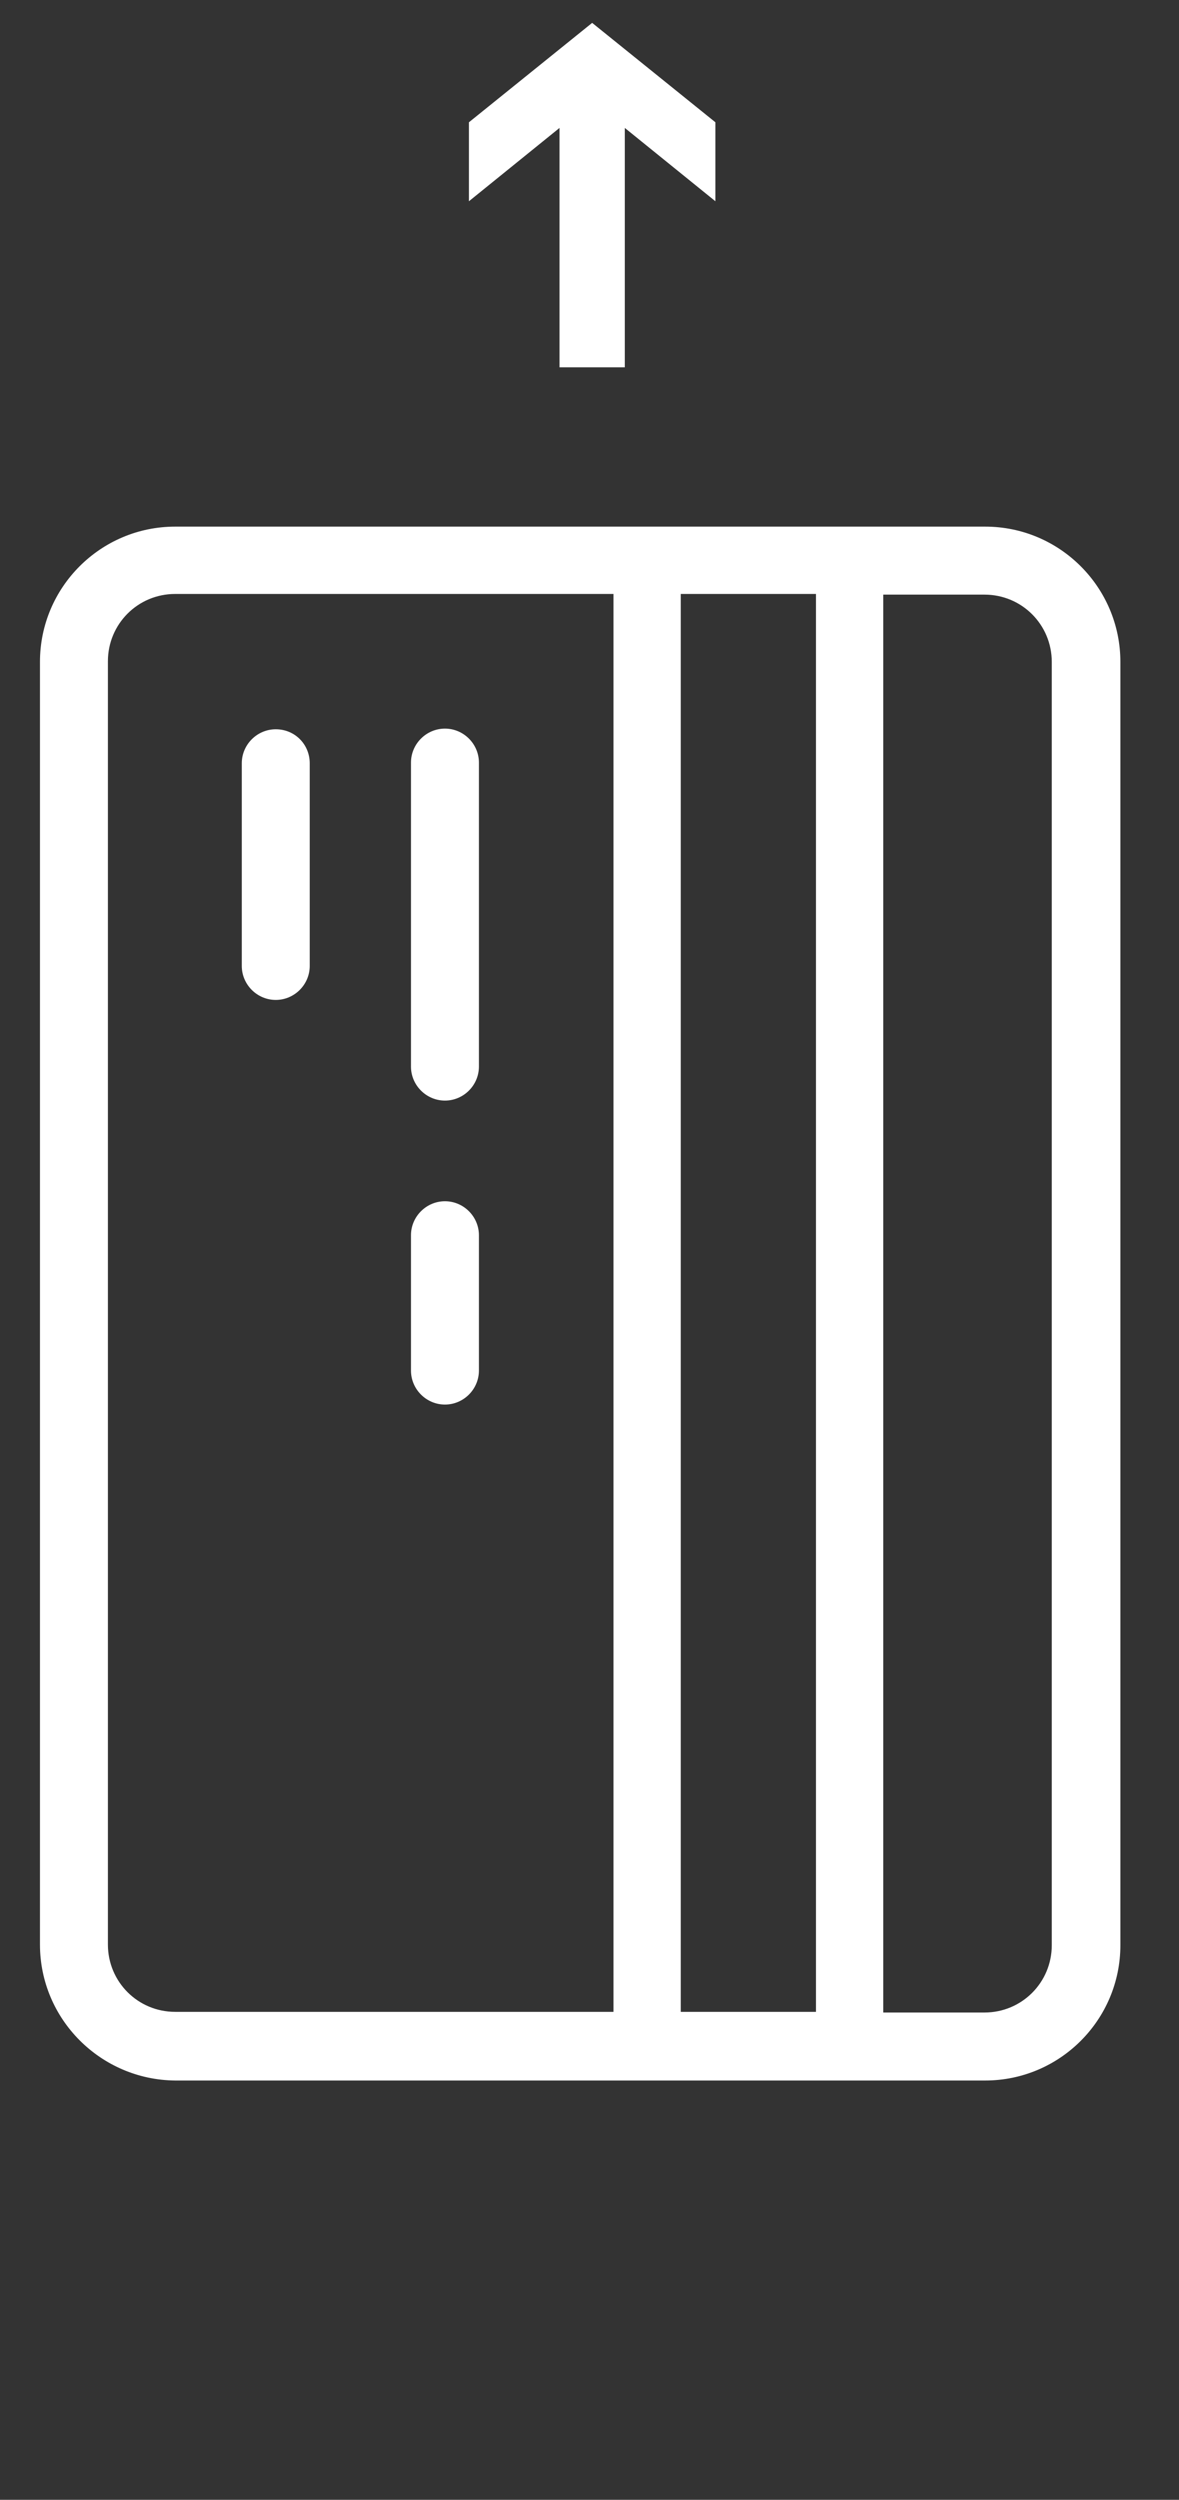
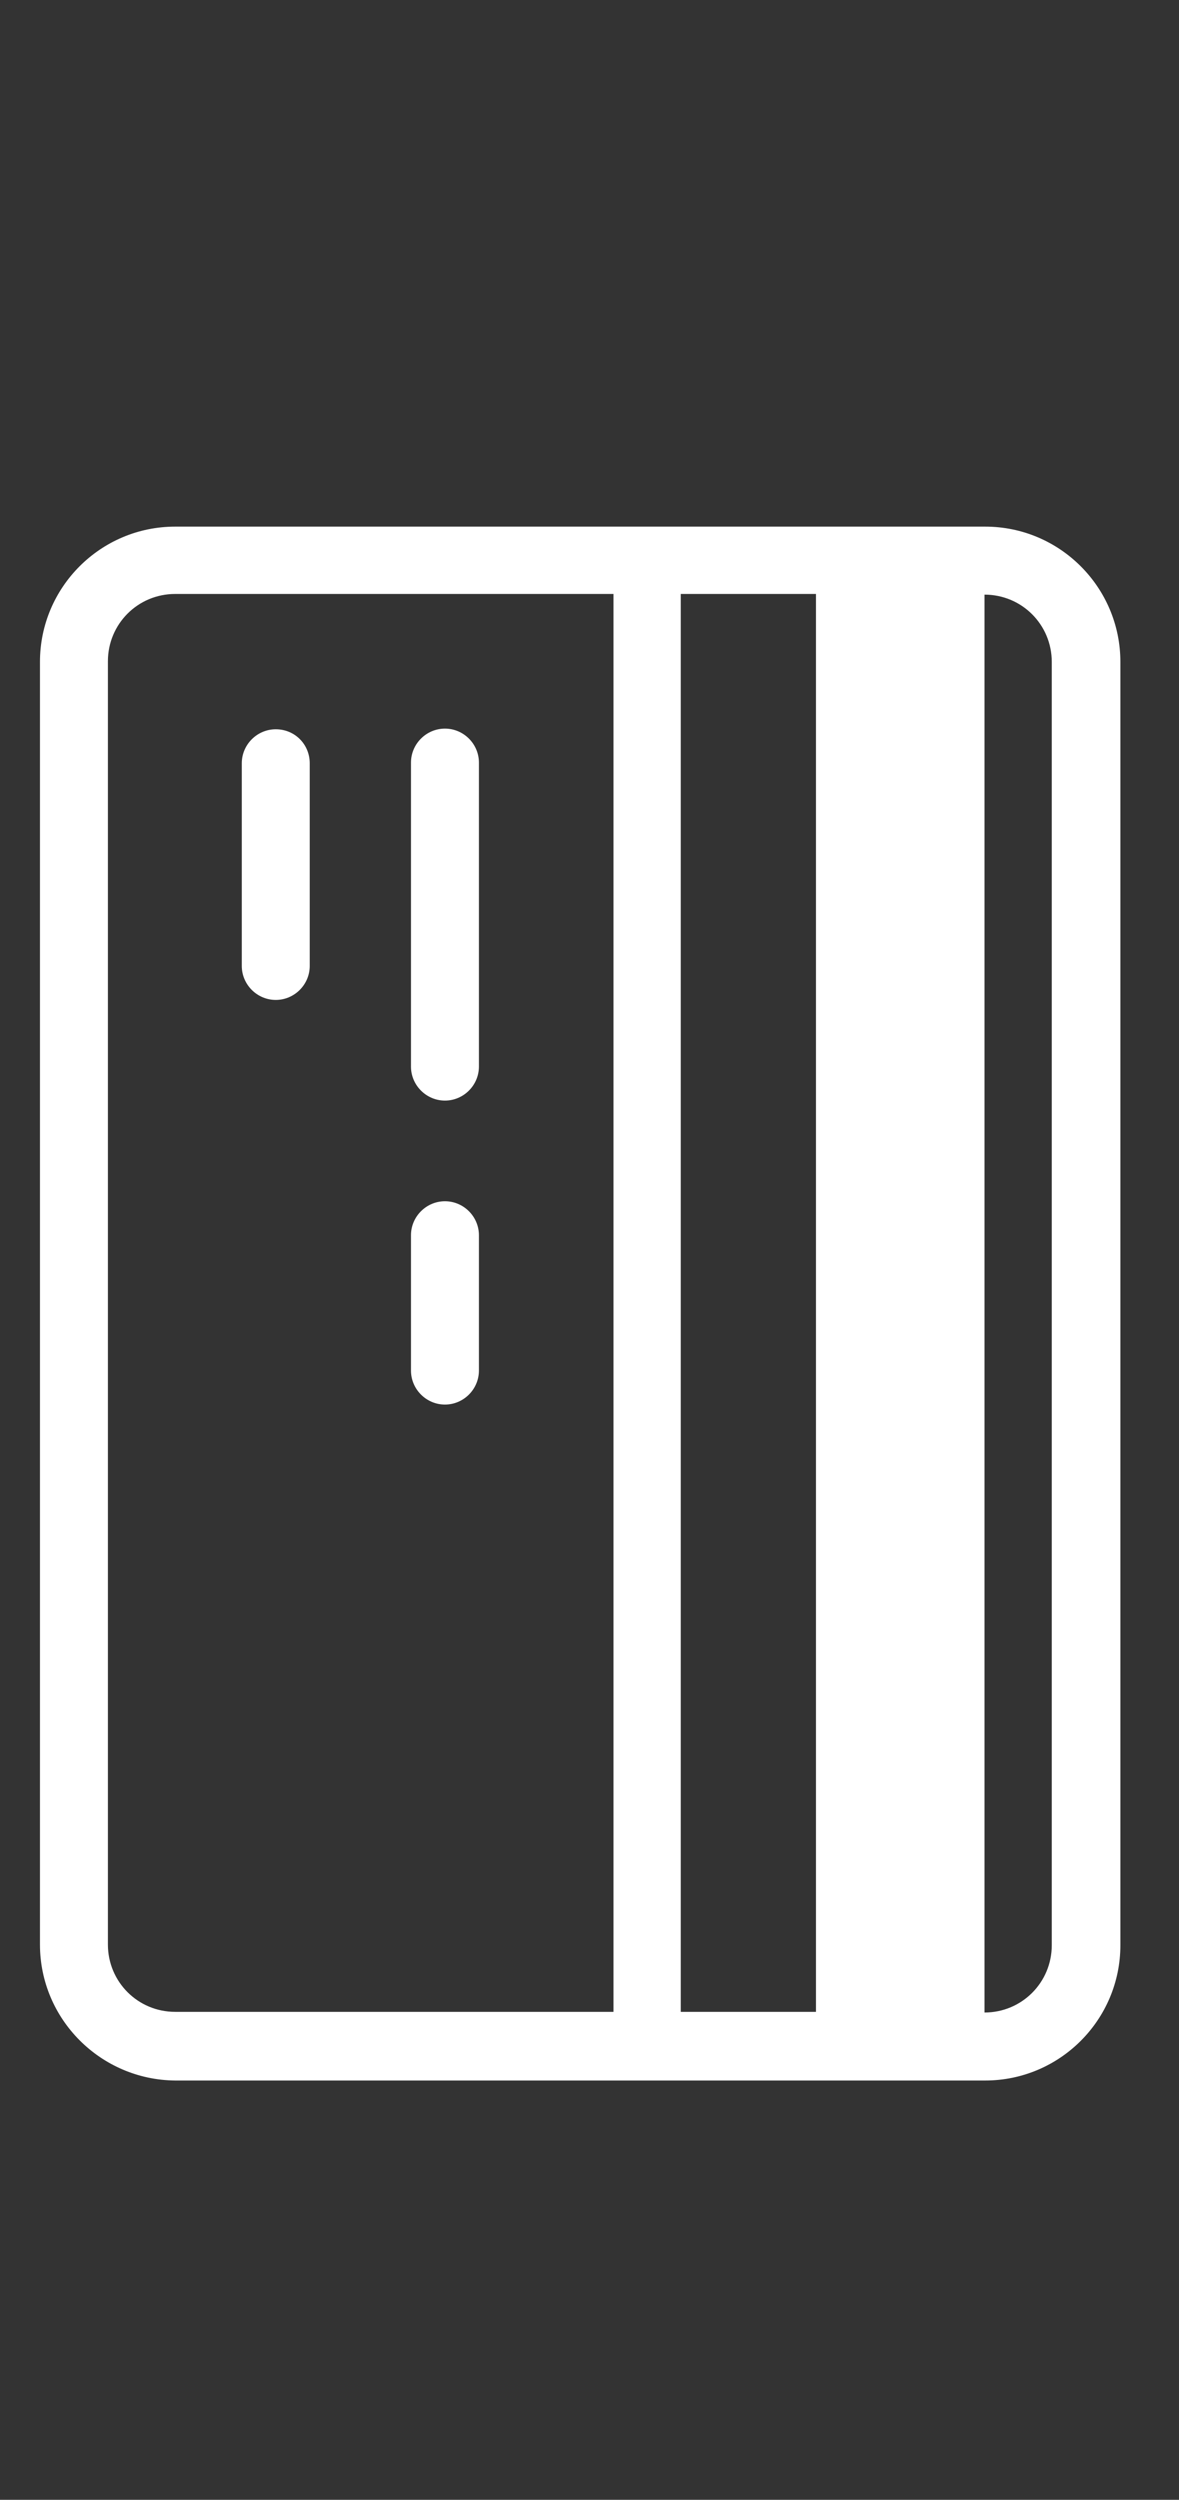
<svg xmlns="http://www.w3.org/2000/svg" id="Layer_1" viewBox="-211 113 177 375">
  <rect x="-211" y="113" width="177" height="375" fill="#333333" stroke="none" />
  <style>.st0{stroke:#FFF;stroke-width:4;stroke-miterlimit:10}.st0,.st1{fill:#FFF}</style>
  <g id="XMLID_7_">
-     <path id="XMLID_8_" class="st0" d="M-122.1 119l16.5 13.3v6.7l-13.6-11v38.1h-5.8V128l-13.6 11v-6.7l16.5-13.3z" />
-   </g>
-   <path class="st1" d="M-205 404.7V212.3c0-11.2 9.1-20.3 20.3-20.3h121.6c11.2 0 20.3 9.1 20.3 20.3v192.5c0 11.2-9.1 20.3-20.3 20.3h-121.6c-11.2-.1-20.3-9.2-20.3-20.4zm96.2-202.6v212.7h20.3V202.1h-20.3zm45.6 212.8c5.6 0 10.1-4.5 10.1-10.1V212.3c0-5.6-4.5-10.1-10.1-10.1h-15.2v212.7h15.2zm-55.7 0V202.1h-65.8c-5.6 0-10.1 4.5-10.1 10.1v192.5c0 5.6 4.5 10.1 10.1 10.1h65.8zm-30.4-96.3v-20.3c0-2.8 2.3-5.1 5.1-5.1s5.1 2.3 5.1 5.1v20.3c0 2.8-2.3 5.1-5.1 5.1s-5.1-2.3-5.1-5.1zm0-45.6v-45.6c0-2.8 2.3-5.1 5.1-5.1s5.1 2.3 5.1 5.1V273c0 2.8-2.3 5.1-5.1 5.1s-5.1-2.3-5.1-5.1zm-15.2-45.5v30.4c0 2.8-2.3 5.1-5.1 5.1s-5.1-2.3-5.1-5.1v-30.4c0-2.8 2.3-5.1 5.1-5.1 2.9 0 5.1 2.3 5.1 5.1z" />
+     </g>
+   <path class="st1" d="M-205 404.7V212.3c0-11.2 9.1-20.3 20.3-20.3h121.6c11.2 0 20.3 9.1 20.3 20.3v192.5c0 11.2-9.1 20.3-20.3 20.3h-121.6c-11.2-.1-20.3-9.2-20.3-20.4zm96.2-202.6v212.7h20.3V202.1h-20.3zm45.6 212.8c5.6 0 10.1-4.5 10.1-10.1V212.3c0-5.6-4.5-10.1-10.1-10.1h-15.2h15.2zm-55.7 0V202.1h-65.8c-5.6 0-10.1 4.5-10.1 10.1v192.5c0 5.6 4.5 10.1 10.1 10.1h65.8zm-30.4-96.3v-20.3c0-2.8 2.3-5.1 5.1-5.1s5.1 2.3 5.1 5.1v20.3c0 2.8-2.3 5.1-5.1 5.1s-5.1-2.3-5.1-5.1zm0-45.6v-45.6c0-2.8 2.3-5.1 5.1-5.1s5.1 2.3 5.1 5.1V273c0 2.8-2.3 5.1-5.1 5.1s-5.1-2.3-5.1-5.1zm-15.2-45.5v30.4c0 2.8-2.3 5.1-5.1 5.1s-5.1-2.3-5.1-5.1v-30.4c0-2.8 2.3-5.1 5.1-5.1 2.9 0 5.1 2.3 5.1 5.1z" />
</svg>